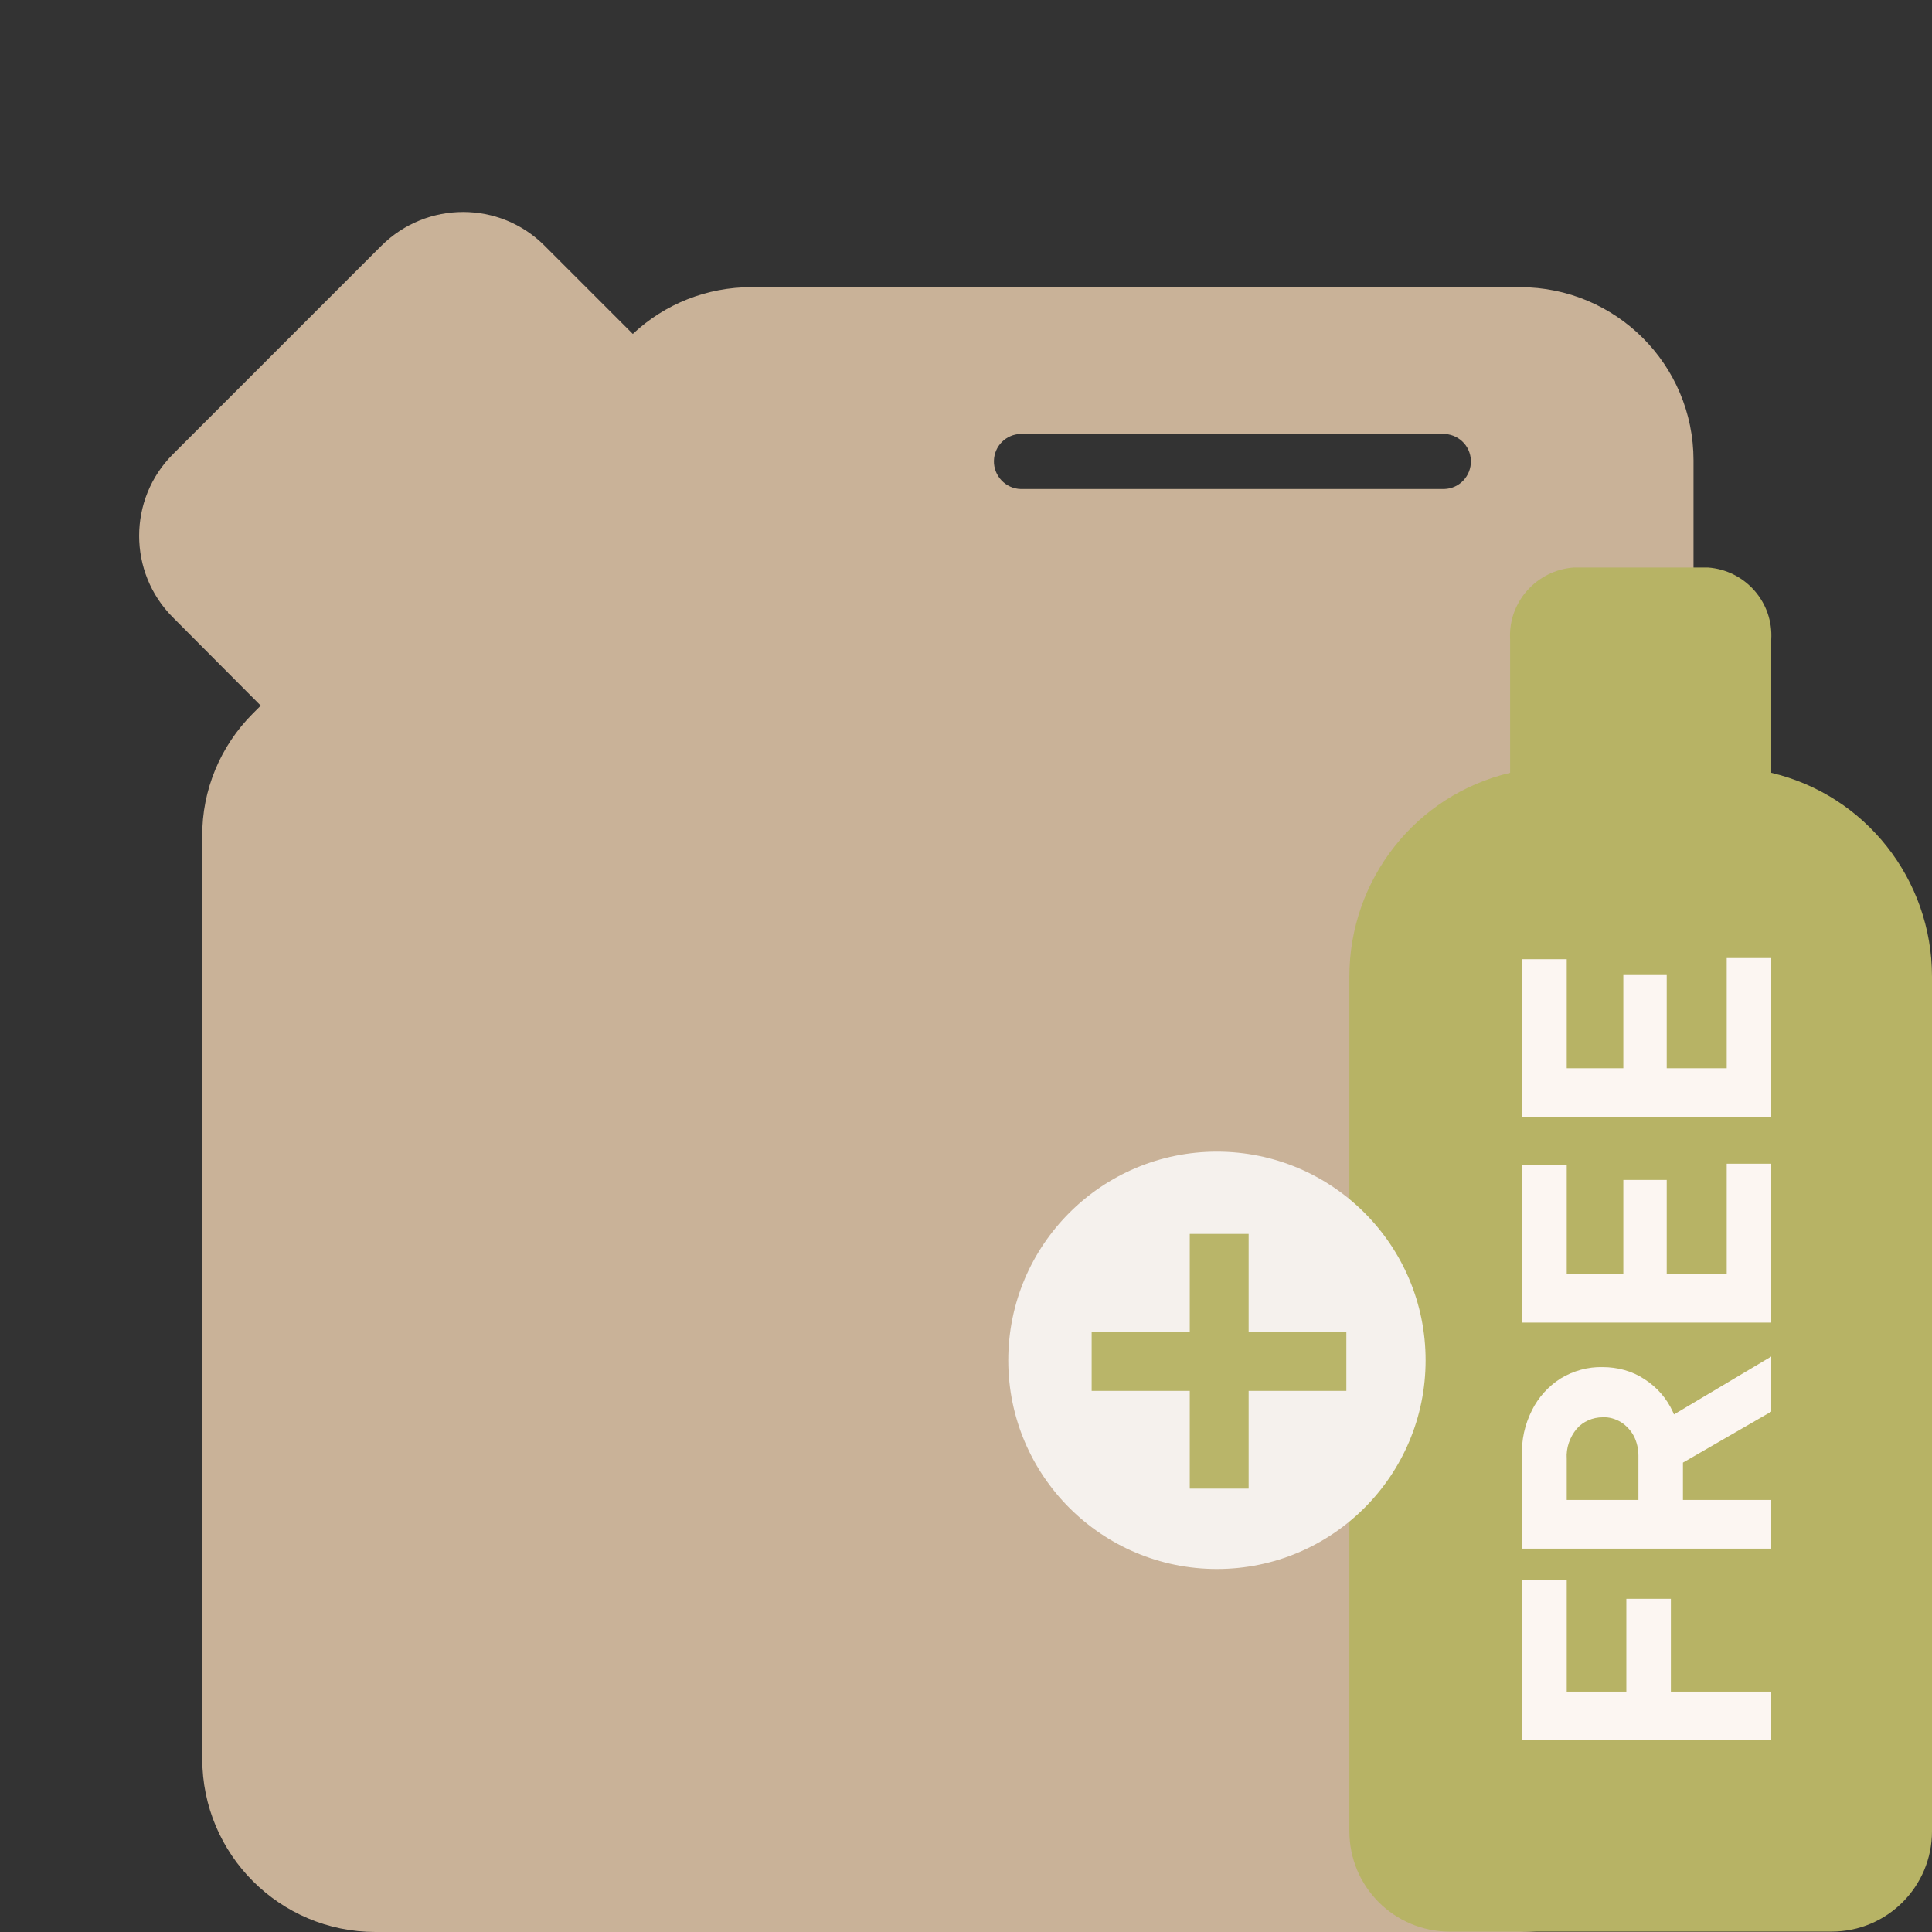
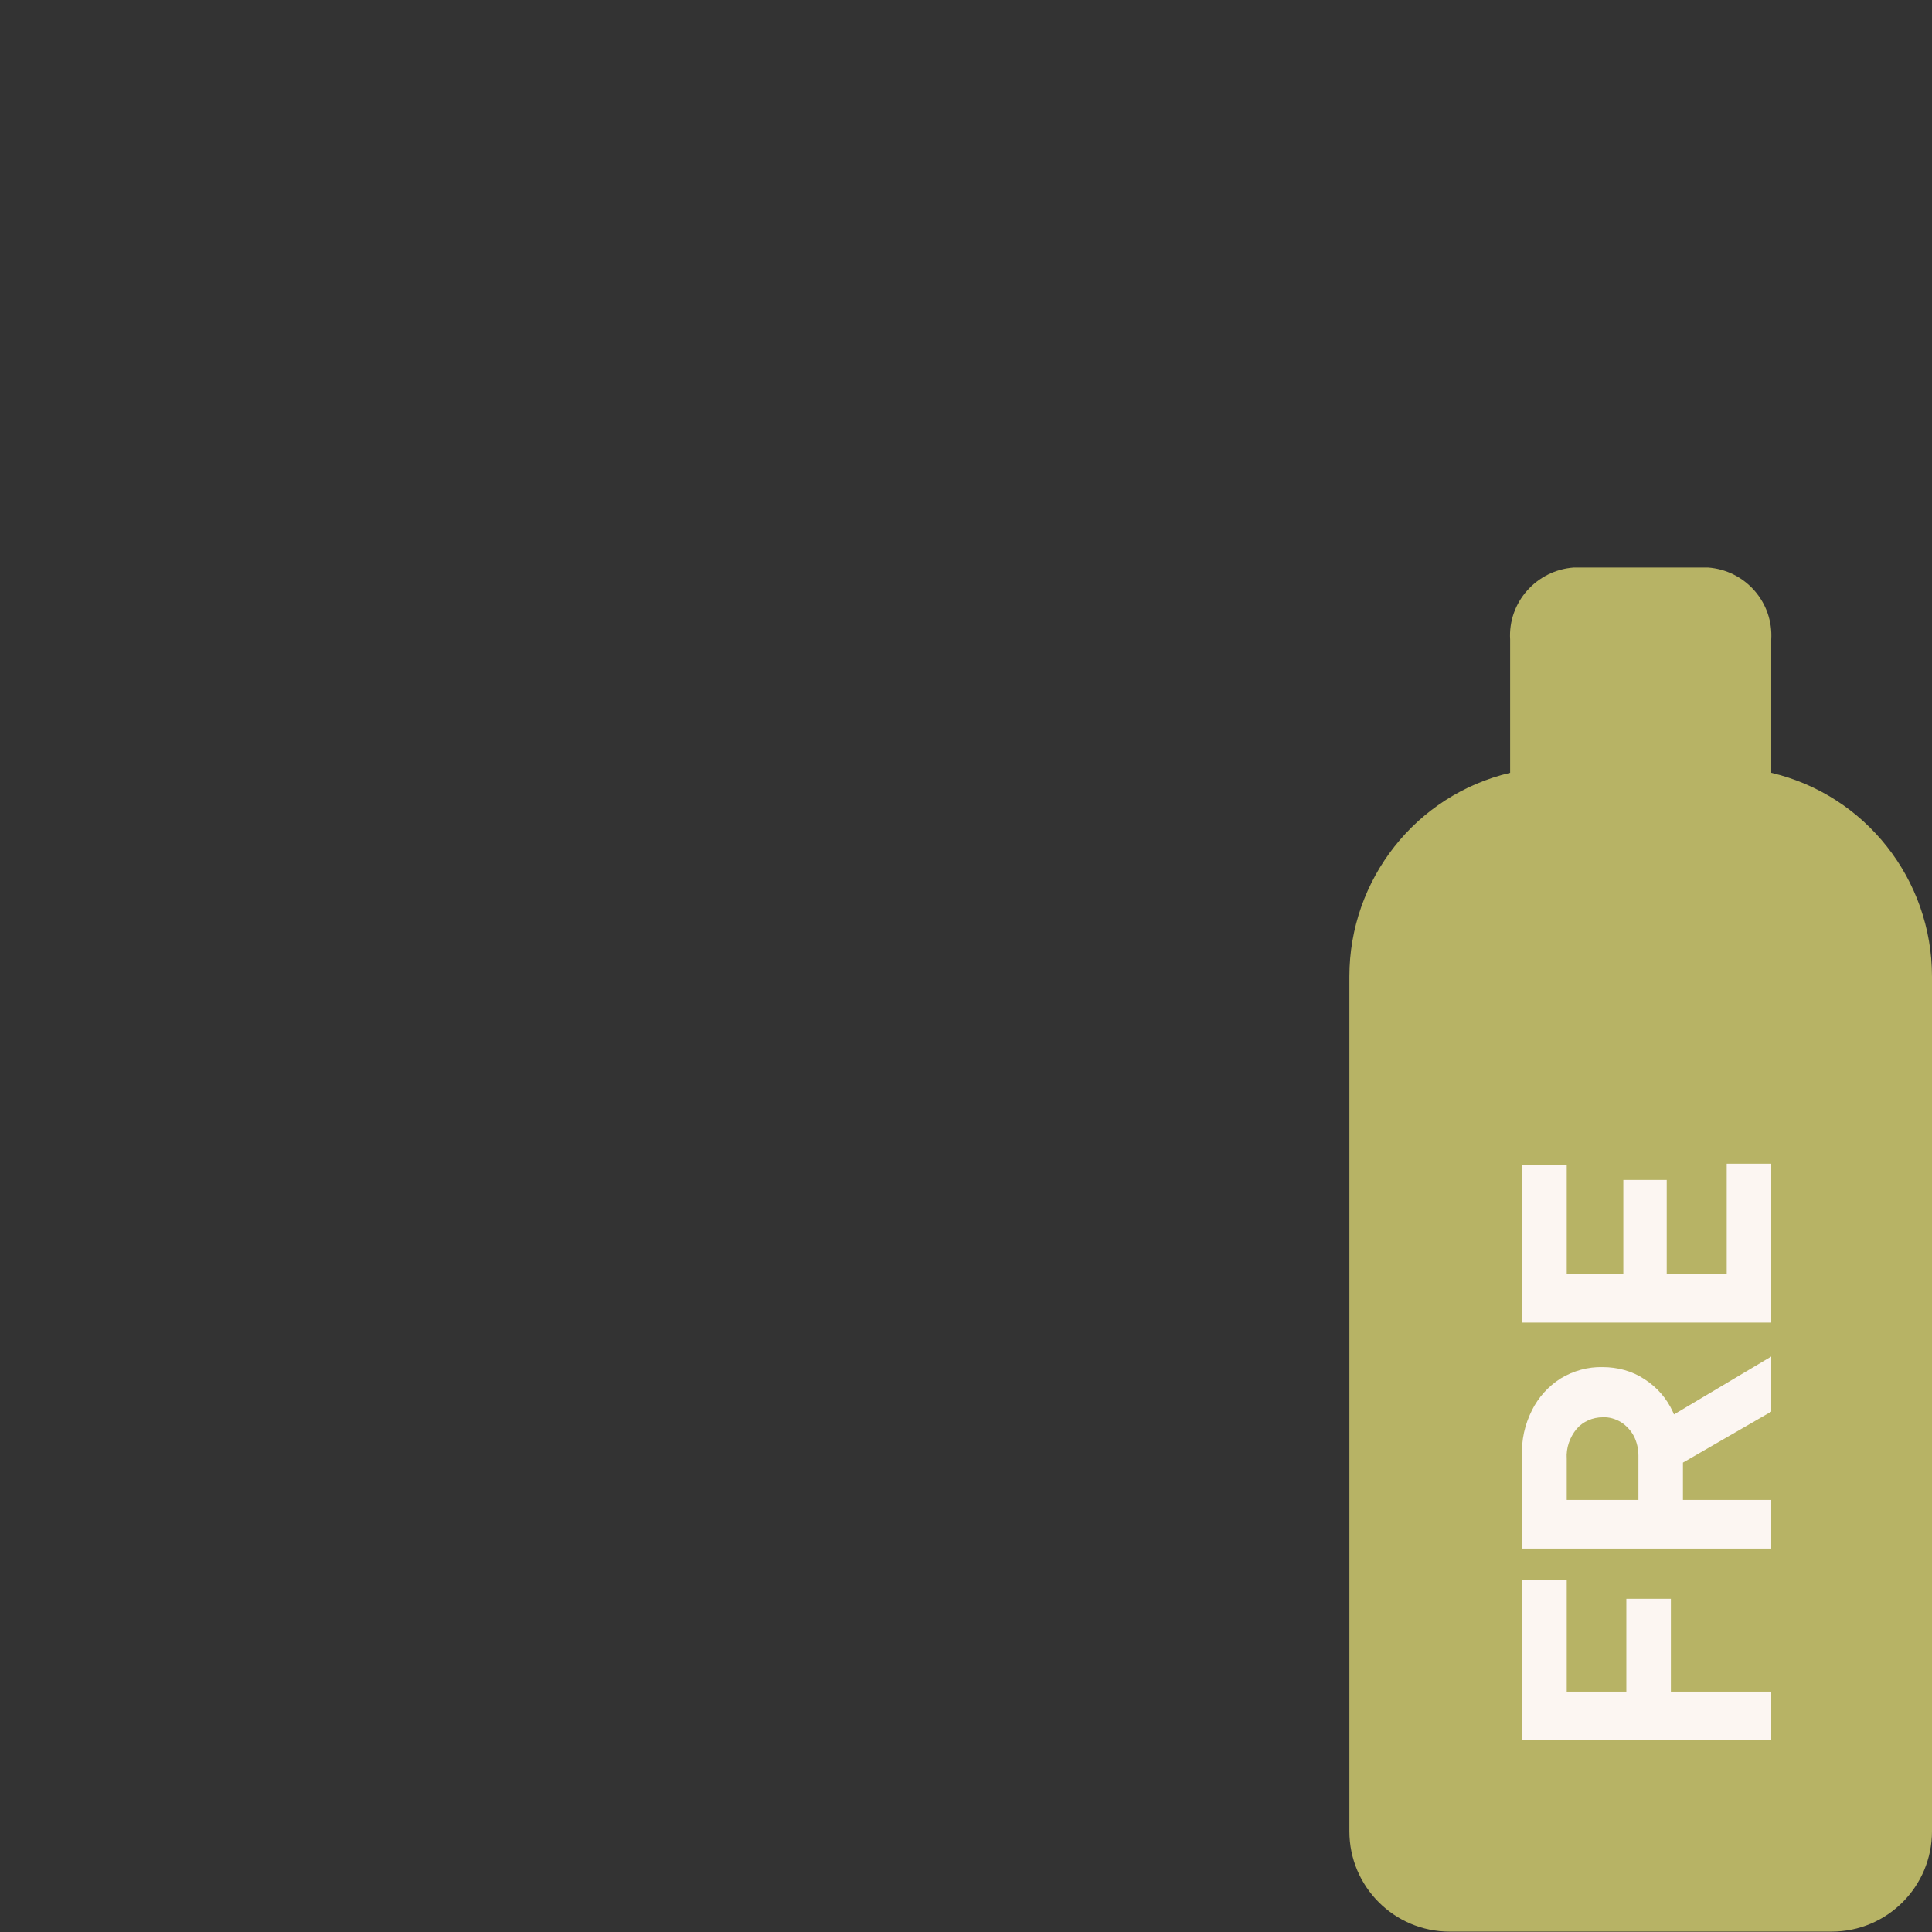
<svg xmlns="http://www.w3.org/2000/svg" id="Ebene_4" version="1.1" viewBox="0 0 512 512">
  <rect x="0" y="0" width="512" height="512" fill="#333333" stroke="none" />
  <defs>
    <style>
      .st0 {
        fill: #b9b569;
      }

      .st1 {
        fill: #d9c0a3;
        opacity: .9;
      }

      .st1, .st2 {
        isolation: isolate;
      }

      .st3 {
        fill: #fcf6f2;
      }

      .st2 {
        fill: #b7b365;
        opacity: 1;
      }

      .st4 {
        fill: #f5f1ed;
      }
    </style>
  </defs>
  <g id="Gruppe_maskieren_2">
    <g id="Gruppe_55450">
-       <path id="Pfad_133841" class="st1" d="M402.9,76.1h-203.8c-11.7,0-22.9,4.4-31.4,12.4l-23.4-23.4c-11.9-11.9-31.2-11.9-43.2,0l-55.3,55.3c-11.9,11.9-11.9,31.3,0,43.2l23.3,23.4-1.6,1.6-.5.5c-8.6,8.6-13.5,20.3-13.4,32.5v244.5c0,25.4,20.6,45.9,45.9,45.9h303.4c25.4,0,45.9-20.6,45.9-45.9V122c0-25.4-20.6-45.9-46-45.9ZM382.3,129.6h-111.8c-4-.1-7.2-3.5-7.1-7.5.1-3.9,3.2-7,7.1-7.1h111.8c4-.1,7.4,3,7.5,7.1.1,4-3,7.4-7.1,7.5-.1,0-.3,0-.4,0Z" />
      <path id="Pfad_133842" class="st2" d="M469.4,204.8v-35.3c.6-9.9-6.9-18.4-16.8-19.1h-35.5c-9.9.7-17.5,9.2-16.9,19.1v35.3h0c-25,5.9-42.6,28.3-42.6,54v226.5c0,14.7,11.9,26.6,26.6,26.6h101.2c14.7,0,26.6-11.9,26.6-26.6h0v-226.5c0-25.7-17.6-48.1-42.6-54Z" />
      <g id="Gruppe_55447">
        <path id="Pfad_133843" class="st3" d="M415.2,450.8h-11.8v-32h11.8v32ZM469.4,461.2h-66v-12.9h66v12.9ZM442.8,450.8h-11.8v-27.1h11.8v27.1Z" />
        <path id="Pfad_133844" class="st3" d="M446,399h-11.8v-13.2c0-1.8-.4-3.6-1.2-5.2-.8-1.5-2-2.8-3.4-3.7-1.5-.9-3.2-1.4-4.9-1.3-2.6,0-5.2,1.1-6.9,3.1-1.8,2.2-2.8,5-2.6,7.9v12.5h-11.8v-13.1c-.3-4.3.7-8.5,2.6-12.3,1.7-3.4,4.3-6.3,7.6-8.4,3.3-2,7.2-3.1,11.1-3,3.9,0,7.8,1,11.1,3.2,3.3,2.1,5.9,5.1,7.5,8.6,1.8,3.9,2.8,8.1,2.7,12.4v12.6ZM469.4,410.4h-66v-12.9h66v12.9ZM469.4,374.1l-26.5,15.3-7.1-9.9,33.6-20v14.6Z" />
        <path id="Pfad_133845" class="st3" d="M415.2,340.7h-11.8v-32h11.8v32ZM469.4,350.5h-66v-12.9h66v12.9ZM441.7,340.7h-11.5v-28h11.5v28ZM469.4,340.7h-11.8v-32.3h11.8v32.3Z" />
-         <path id="Pfad_133846" class="st3" d="M415.2,286.2h-11.8v-32h11.8v32ZM469.4,296h-66v-12.9h66v12.9ZM441.7,286.2h-11.5v-28h11.5v28ZM469.4,286.2h-11.8v-32.3h11.8v32.3Z" />
      </g>
      <g id="Gruppe_55449">
-         <circle id="Ellipse_205" class="st4" cx="322.5" cy="360.5" r="55.3" />
        <g id="Gruppe_55448">
-           <path id="Pfad_133847" class="st0" d="M289.3,368.6v-15.6h67.5v15.6h-67.5ZM315.3,394.5v-67.5h15.6v67.5h-15.6Z" />
-         </g>
+           </g>
      </g>
    </g>
  </g>
</svg>